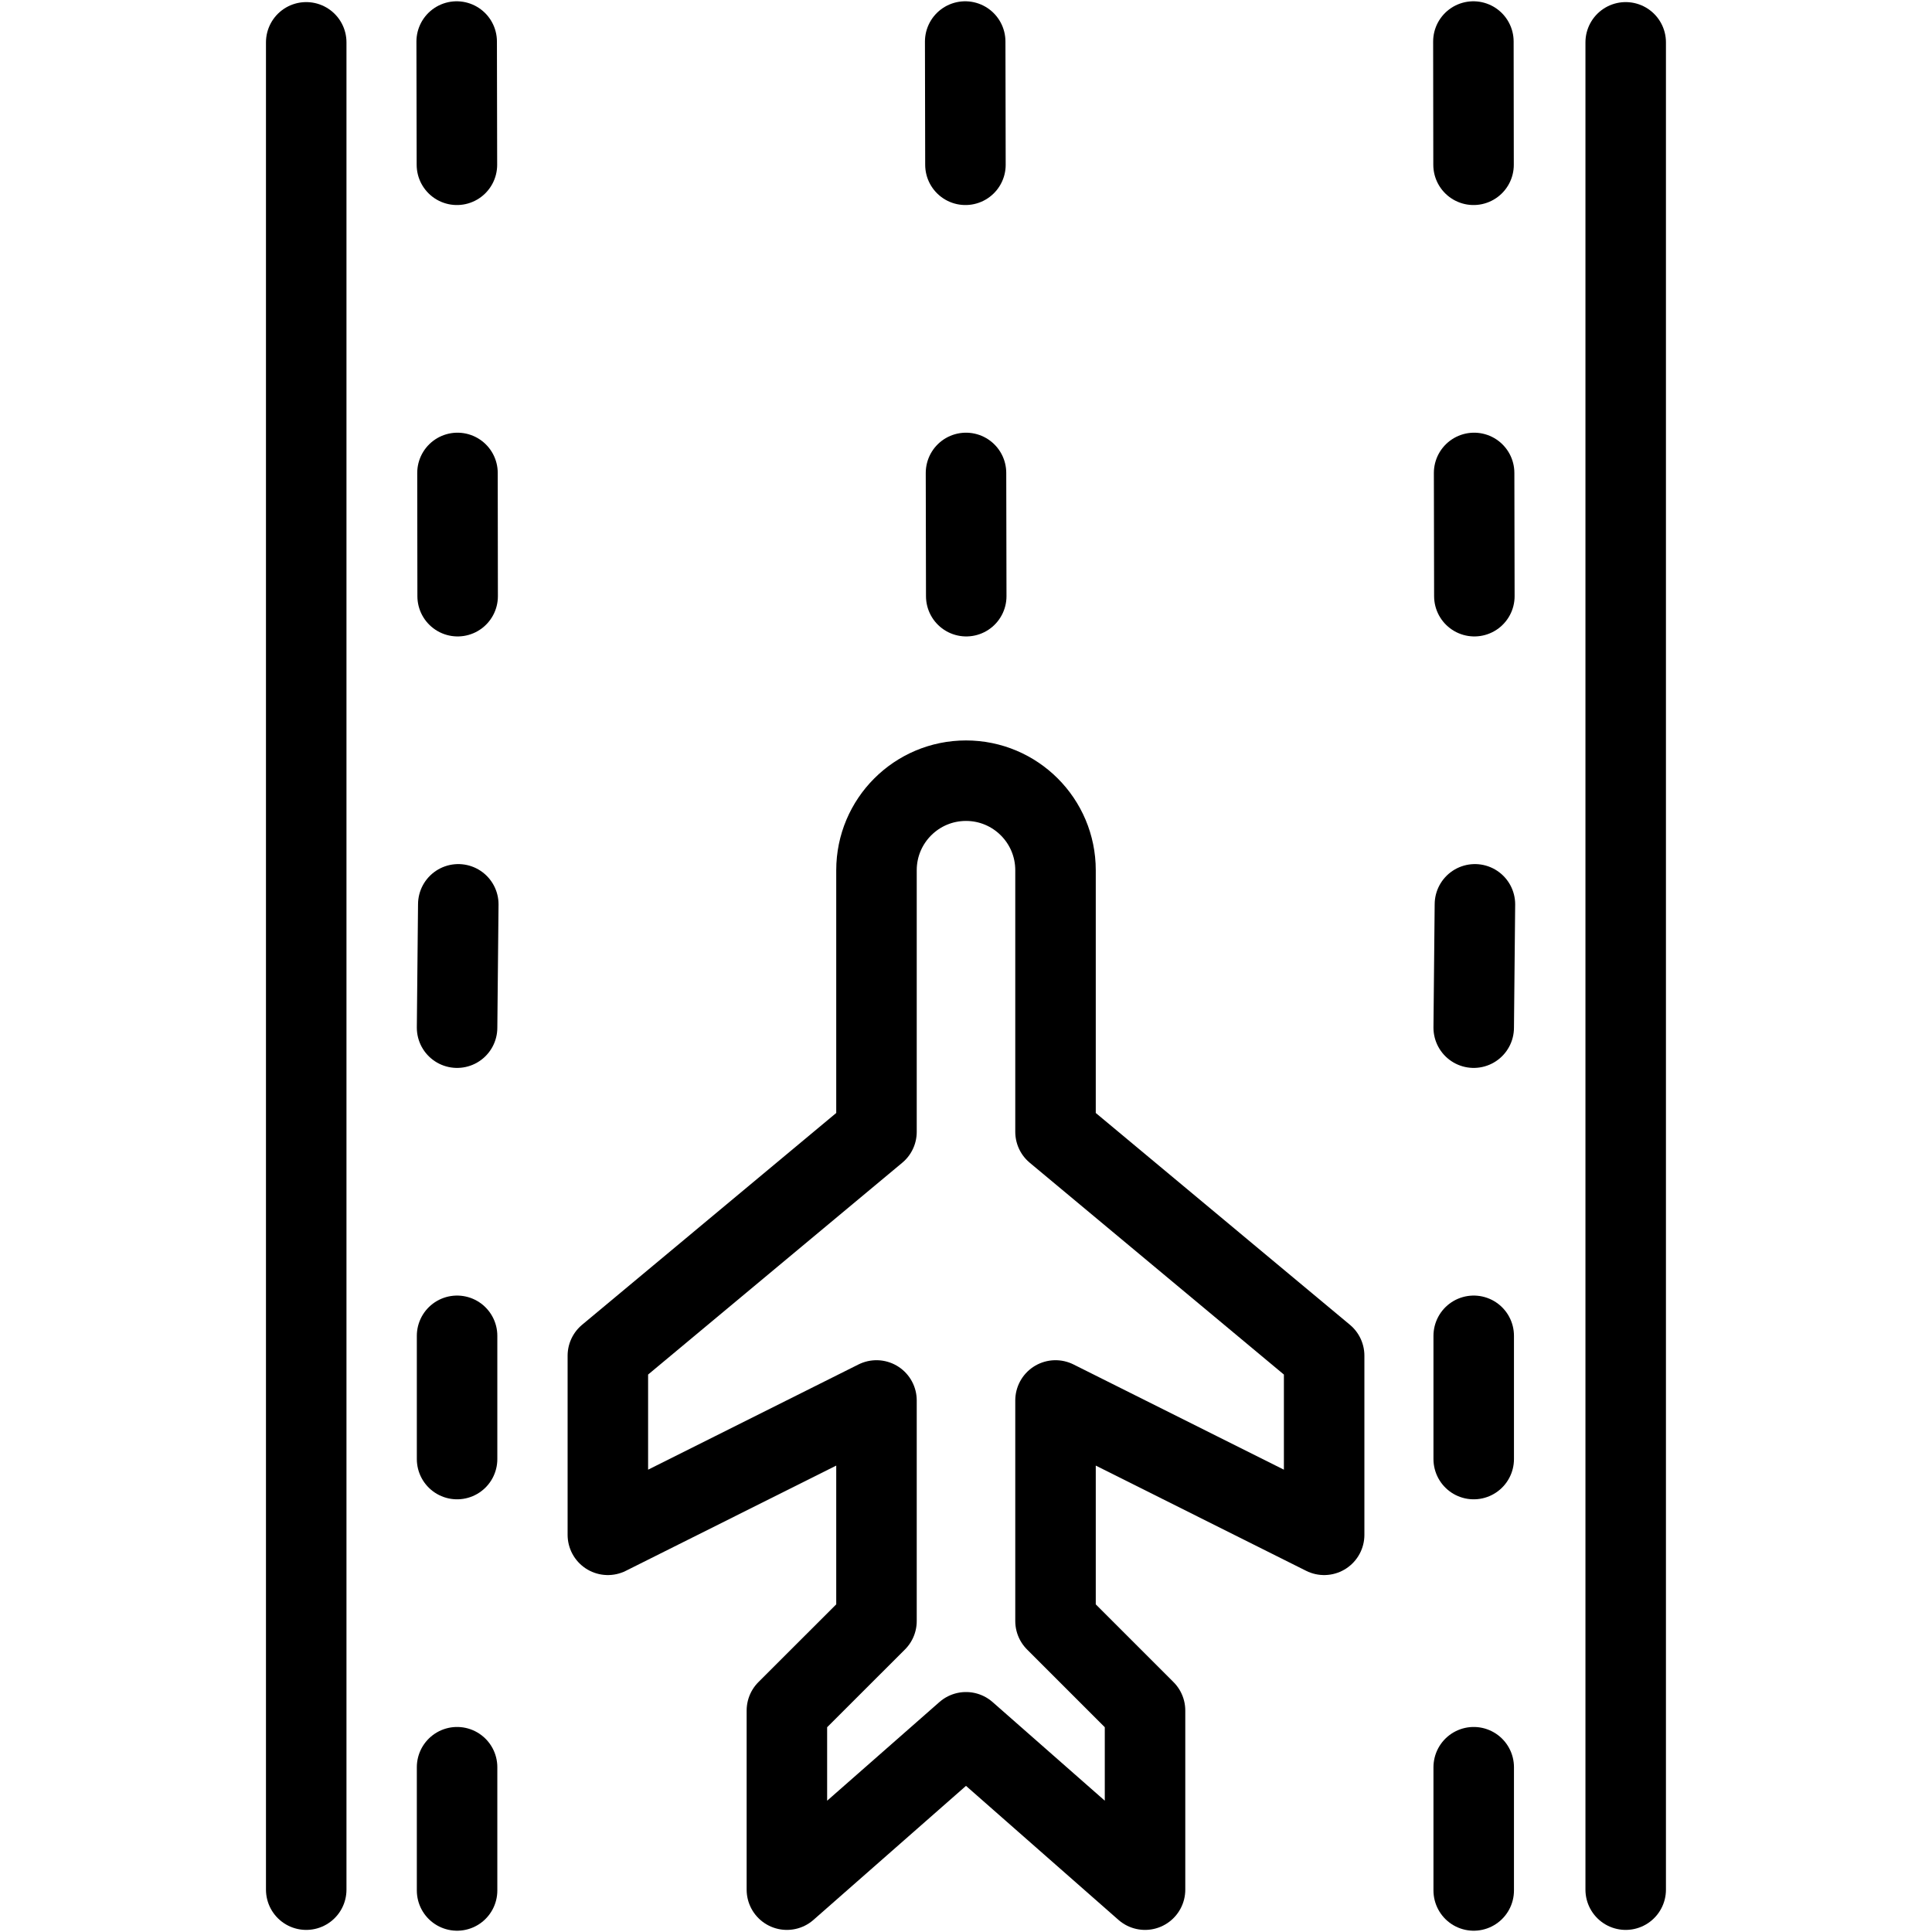
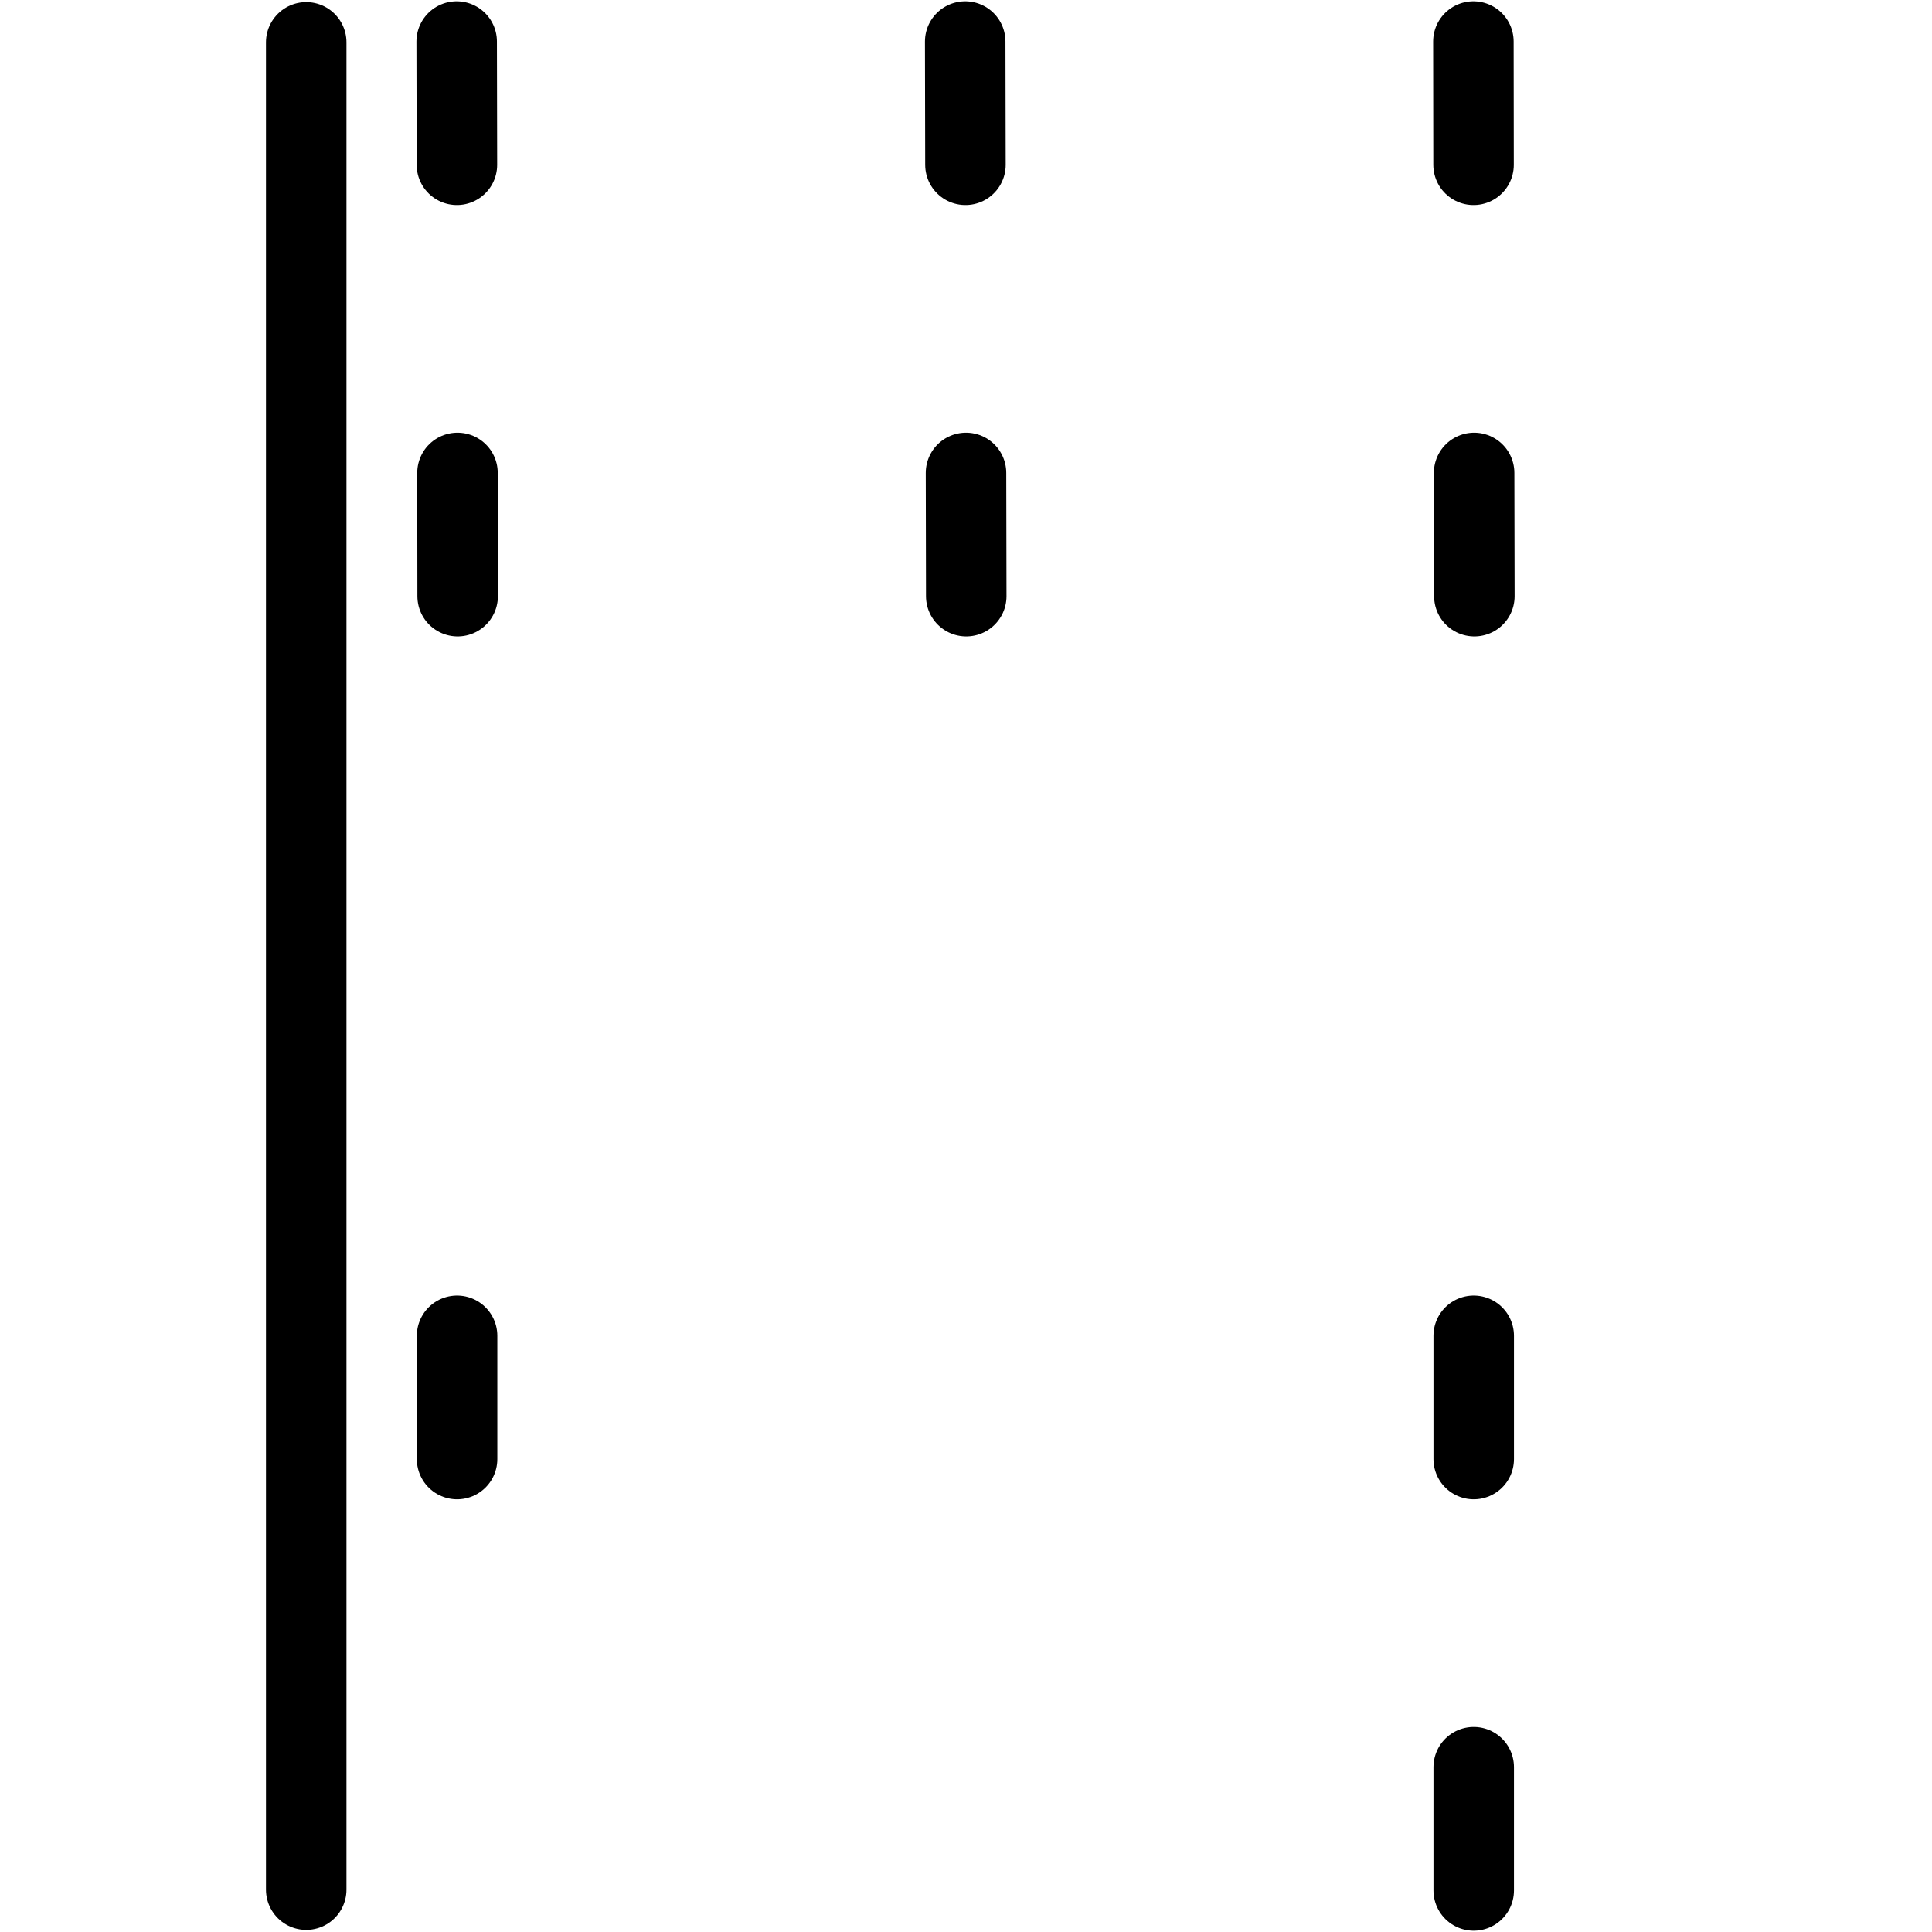
<svg xmlns="http://www.w3.org/2000/svg" width="24" height="24" viewBox="0 0 24 24" fill="none">
  <path d="M3.804 23.474V0.526" stroke="black" stroke-miterlimit="10" stroke-linecap="round" stroke-linejoin="round" />
-   <path d="M20.195 0.526V23.474" stroke="black" stroke-miterlimit="10" stroke-linecap="round" stroke-linejoin="round" />
  <path d="M5.673 0.516L5.676 2.047" stroke="black" stroke-miterlimit="10" stroke-linecap="round" stroke-linejoin="round" />
  <path d="M5.683 5.875L5.685 7.406" stroke="black" stroke-miterlimit="10" stroke-linecap="round" stroke-linejoin="round" />
-   <path d="M5.693 11.234L5.678 12.766" stroke="black" stroke-miterlimit="10" stroke-linecap="round" stroke-linejoin="round" />
  <path d="M5.678 16.594V18.125" stroke="black" stroke-miterlimit="10" stroke-linecap="round" stroke-linejoin="round" />
-   <path d="M5.678 21.953V23.484" stroke="black" stroke-miterlimit="10" stroke-linecap="round" stroke-linejoin="round" />
  <path d="M18.303 0.516L18.305 2.047" stroke="black" stroke-miterlimit="10" stroke-linecap="round" stroke-linejoin="round" />
  <path d="M18.312 5.875L18.315 7.406" stroke="black" stroke-miterlimit="10" stroke-linecap="round" stroke-linejoin="round" />
-   <path d="M18.322 11.234L18.307 12.766" stroke="black" stroke-miterlimit="10" stroke-linecap="round" stroke-linejoin="round" />
  <path d="M18.307 16.594V18.125" stroke="black" stroke-miterlimit="10" stroke-linecap="round" stroke-linejoin="round" />
  <path d="M18.307 21.953V23.484" stroke="black" stroke-miterlimit="10" stroke-linecap="round" stroke-linejoin="round" />
  <path d="M11.99 0.516L11.993 2.047" stroke="black" stroke-miterlimit="10" stroke-linecap="round" stroke-linejoin="round" />
  <path d="M12 5.875L12.003 7.406" stroke="black" stroke-miterlimit="10" stroke-linecap="round" stroke-linejoin="round" />
-   <path d="M10.888 10.81V14.06L7.551 16.841V19.066L10.888 17.397V20.137L9.775 21.249V23.474L12 21.519L14.224 23.474V21.249L13.112 20.137V17.397L16.449 19.066V16.841L13.112 14.06V10.81C13.112 10.196 12.614 9.698 12 9.698C11.386 9.698 10.888 10.196 10.888 10.81Z" stroke="black" stroke-miterlimit="10" stroke-linecap="round" stroke-linejoin="round" />
</svg>